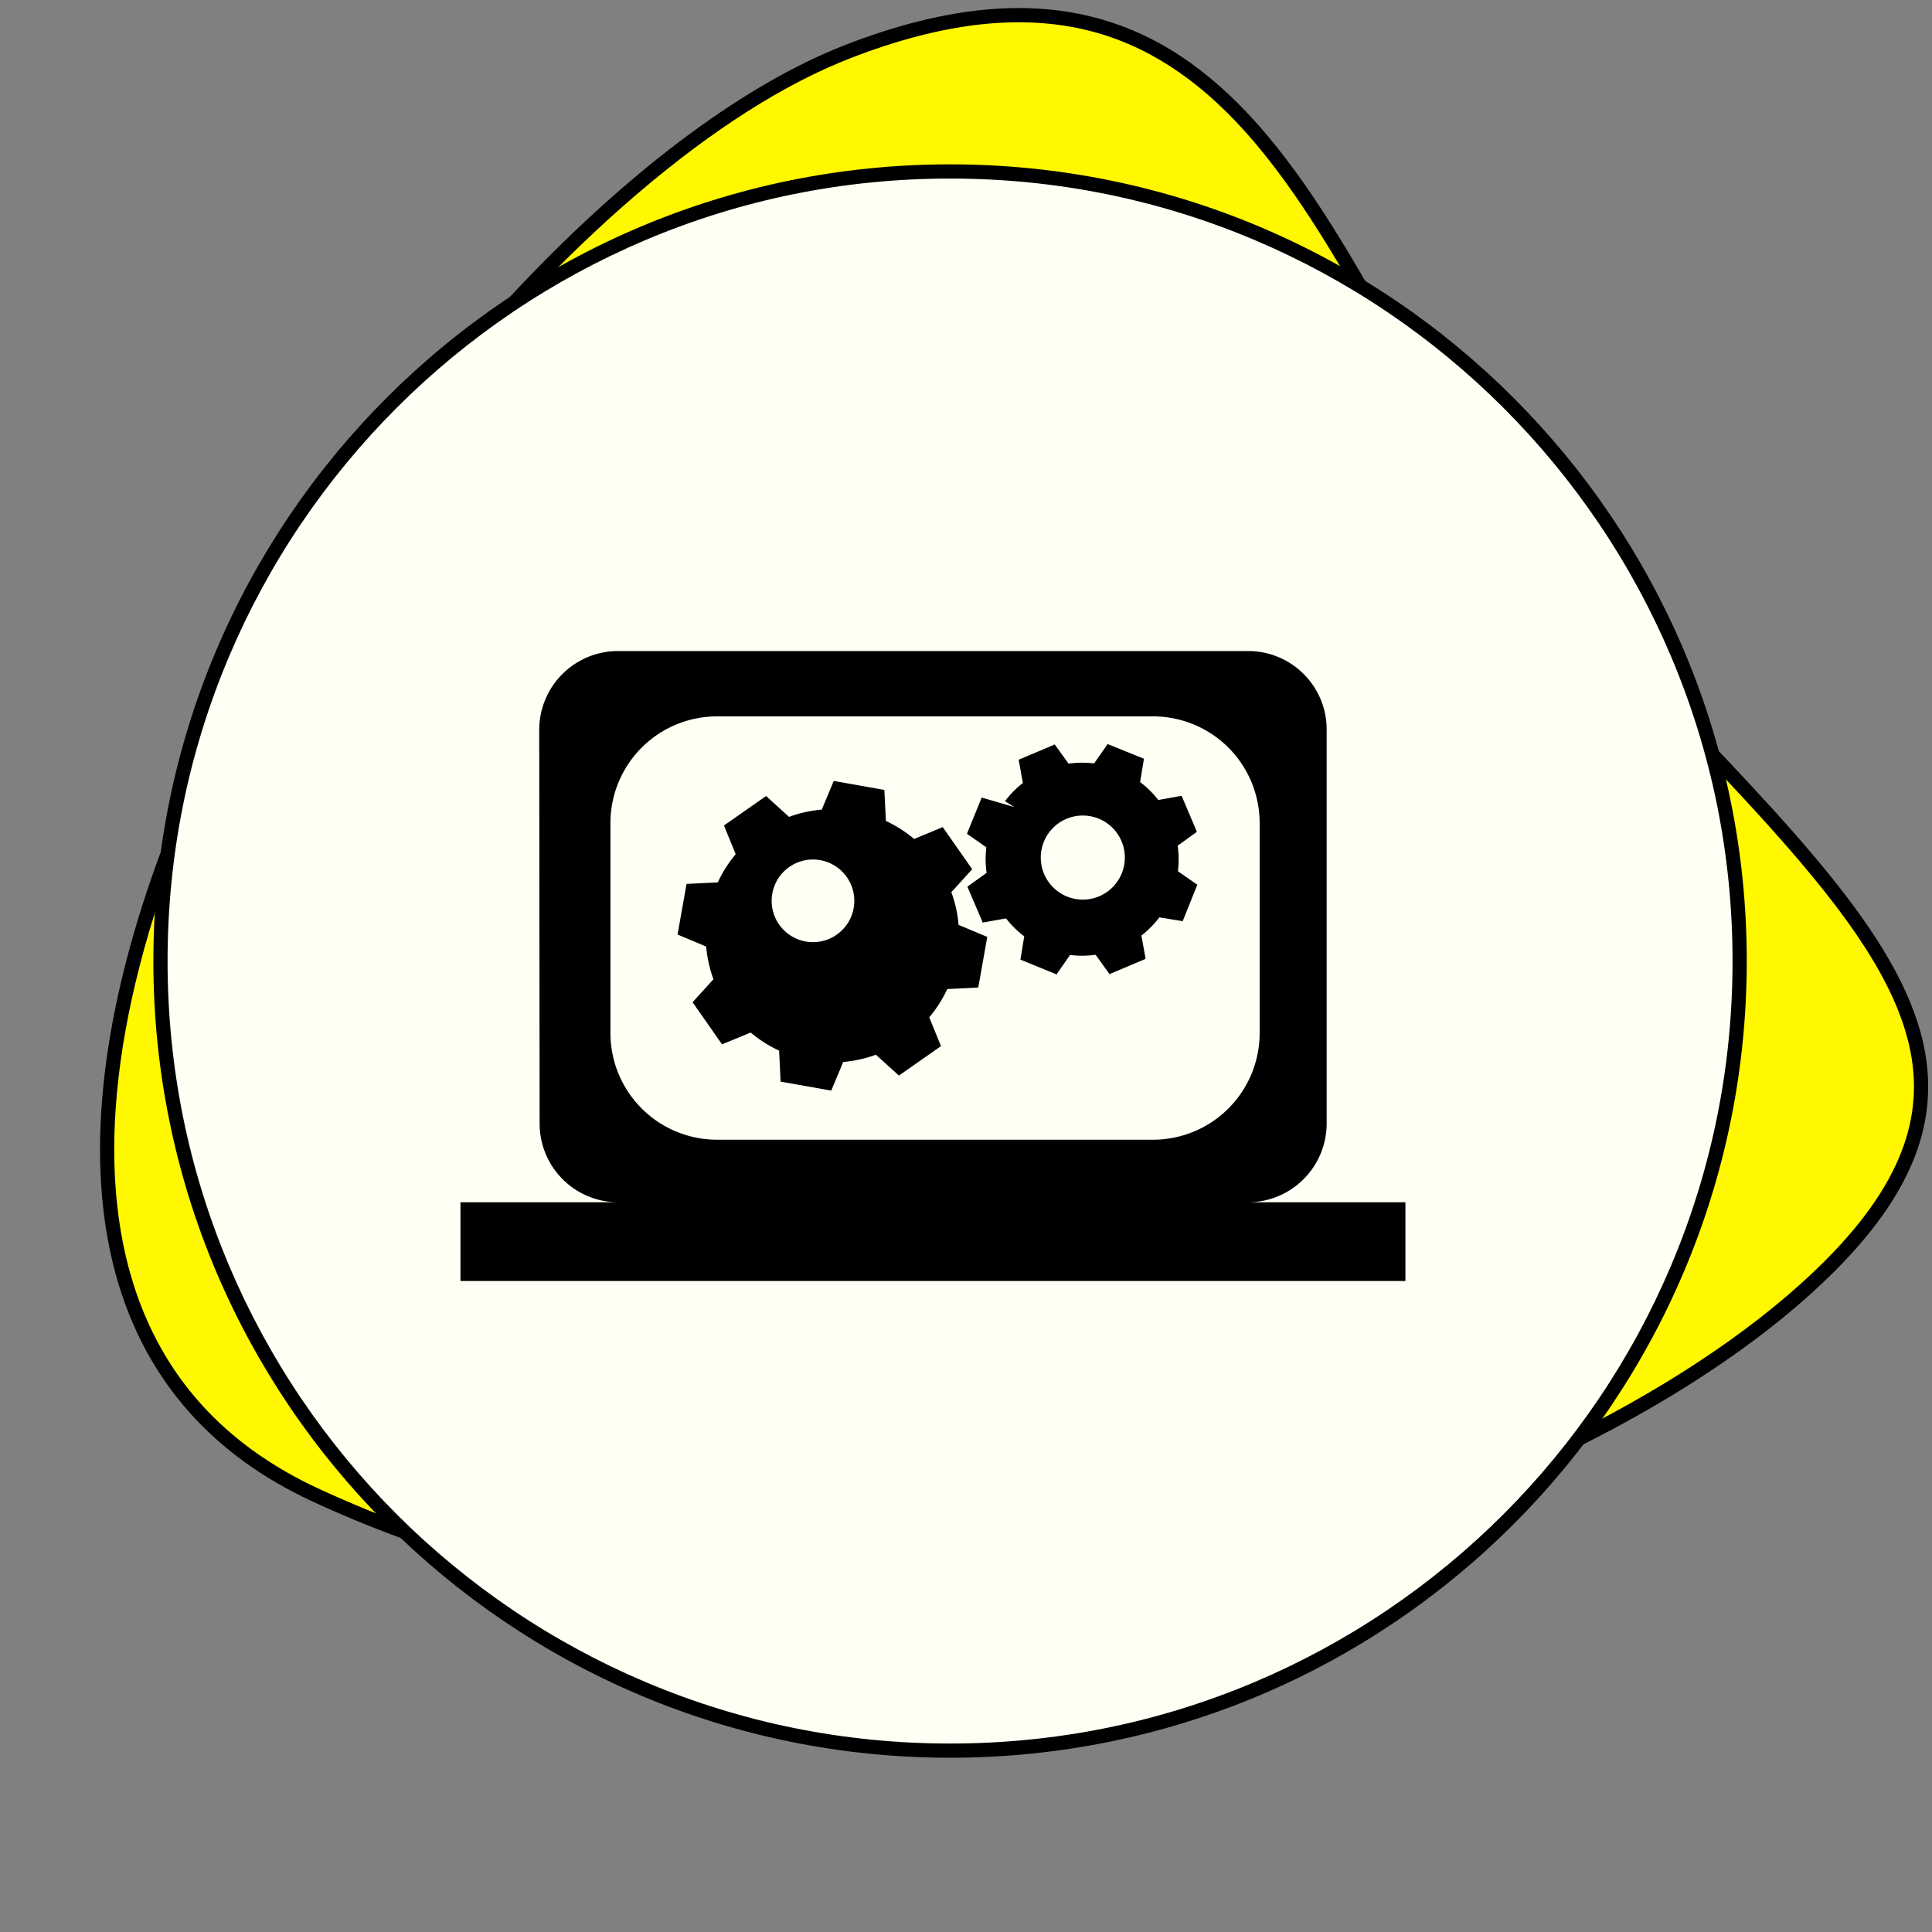
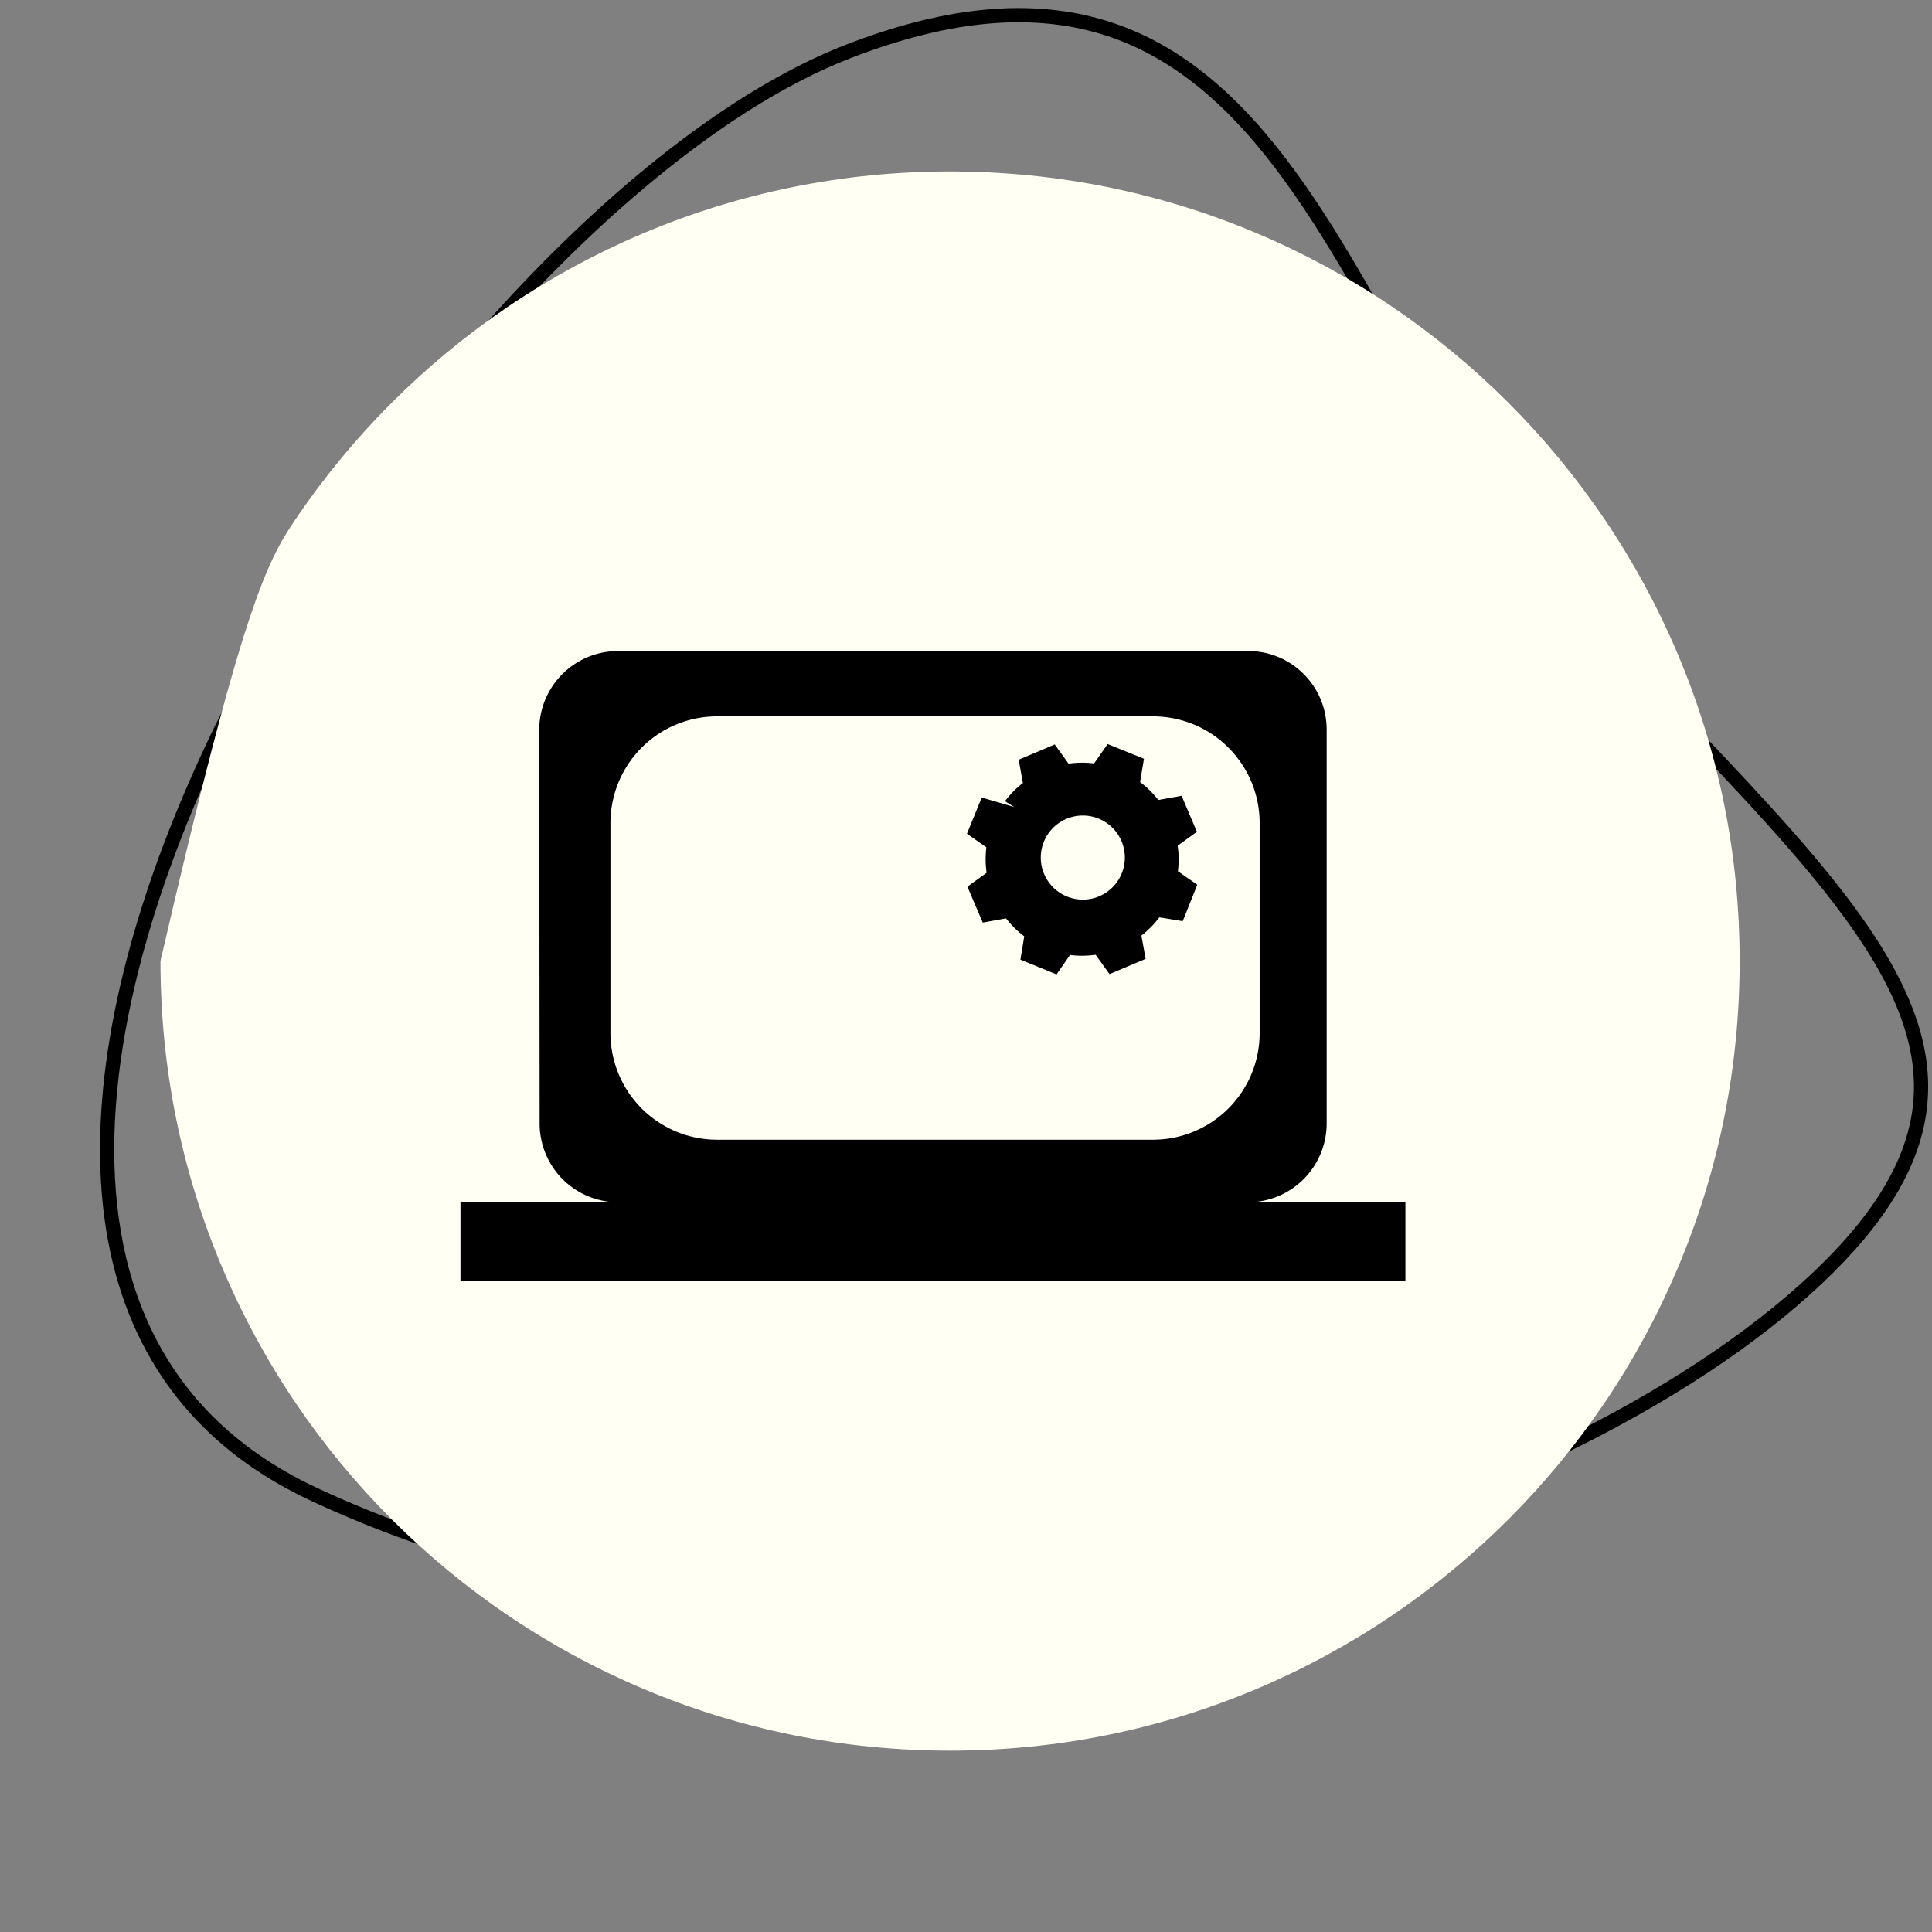
<svg xmlns="http://www.w3.org/2000/svg" width="136" height="136" viewBox="0 0 136 136">
  <rect x="0" y="0" width="136" height="136" fill="#808080" stroke="none" />
  <defs>
    <clipPath id="clip-path">
      <rect id="Rectangle_5839" data-name="Rectangle 5839" width="136" height="136" transform="translate(0.42 0.31)" fill="#fff" stroke="#707070" stroke-width="1" opacity="0.367" />
    </clipPath>
  </defs>
  <g id="Groupe_4631" data-name="Groupe 4631" transform="translate(-892 -2411)">
    <g id="picto-02" transform="translate(891.58 2410.689)" clip-path="url(#clip-path)">
      <g id="Groupe_4528" data-name="Groupe 4528" transform="translate(-15.474 -10.718)">
        <g id="Tracé_129105" data-name="Tracé 129105" transform="translate(86.617 0) rotate(48)" fill="#fff800">
-           <path d="M 43.807 116.055 C 43.806 116.055 43.805 116.055 43.804 116.055 C 39.029 116.054 34.355 114.526 29.912 111.514 C 25.783 108.716 21.862 104.649 18.258 99.428 C 14.492 93.974 11.162 87.416 8.363 79.936 C 5.74 72.93 3.642 65.179 2.295 57.522 C 0.964 49.95 0.354 42.404 0.531 35.701 C 0.717 28.688 1.718 22.737 3.507 18.014 C 4.773 14.671 6.276 11.787 7.973 9.441 C 9.558 7.249 11.373 5.447 13.366 4.085 C 16.897 1.673 21.15 0.5 26.37 0.5 C 32.18 0.5 38.585 1.951 44.779 3.354 C 51.082 4.782 57.6 6.259 63.629 6.259 C 68.346 6.259 72.734 6.134 76.977 6.013 C 80.624 5.909 84.069 5.811 87.255 5.811 C 94.416 5.811 101.707 6.239 106.52 9.341 C 111.181 12.344 113.351 17.707 113.351 26.217 C 113.351 32.702 112.04 40.352 109.558 48.339 C 106.931 56.792 103.026 65.453 98.267 73.385 C 92.96 82.228 86.698 90.089 79.656 96.748 C 71.814 104.162 63.153 109.921 53.914 113.865 C 50.511 115.318 47.11 116.055 43.807 116.055 Z" stroke="none" />
          <path d="M 26.37 1 C 21.254 1 17.093 2.144 13.648 4.498 C 11.703 5.827 9.93 7.589 8.378 9.734 C 6.707 12.044 5.225 14.89 3.974 18.191 C 2.205 22.862 1.215 28.758 1.031 35.716 C 0.854 42.387 1.462 49.899 2.788 57.439 C 4.13 65.068 6.22 72.789 8.832 79.767 C 11.618 87.208 14.929 93.73 18.672 99.15 C 22.241 104.319 26.118 108.341 30.194 111.103 C 34.552 114.057 39.131 115.555 43.804 115.555 C 47.041 115.555 50.377 114.832 53.717 113.406 C 62.902 109.485 71.513 103.758 79.312 96.384 C 86.322 89.757 92.555 81.932 97.838 73.127 C 102.577 65.23 106.465 56.607 109.08 48.191 C 111.547 40.251 112.851 32.652 112.851 26.217 C 112.851 21.857 112.283 18.398 111.114 15.642 C 110.036 13.1 108.445 11.176 106.249 9.761 C 104.208 8.445 101.597 7.542 98.267 6.998 C 95.394 6.53 91.895 6.311 87.254 6.311 C 84.076 6.311 80.634 6.409 76.991 6.513 C 72.744 6.634 68.353 6.759 63.629 6.759 C 57.544 6.759 50.998 5.276 44.668 3.842 C 38.501 2.445 32.124 1 26.37 1 M 26.37 0 C 38.138 0 51.719 5.759 63.629 5.759 C 94.032 5.759 113.851 0.476 113.851 26.217 C 113.851 51.957 93.35 97.574 54.11 114.325 C 50.539 115.85 47.101 116.555 43.804 116.555 C 10.869 116.555 -7.67 46.108 3.039 17.837 C 8.339 3.847 16.748 0 26.37 0 Z" stroke="none" fill="#000" />
        </g>
        <g id="Tracé_129106" data-name="Tracé 129106" transform="translate(26.69 22.598)" fill="#fffff4">
-           <path d="M 56.082 111.664 C 48.578 111.664 41.299 110.194 34.447 107.296 C 31.154 105.903 27.977 104.179 25.006 102.172 C 22.063 100.183 19.295 97.9 16.78 95.384 C 14.264 92.869 11.981 90.101 9.992 87.158 C 7.985 84.187 6.261 81.01 4.868 77.717 C 1.97 70.865 0.5 63.586 0.5 56.082 C 0.5 48.578 1.97 41.299 4.868 34.447 C 6.261 31.154 7.985 27.977 9.992 25.006 C 11.981 22.063 14.264 19.295 16.78 16.78 C 19.295 14.264 22.063 11.981 25.006 9.992 C 27.977 7.985 31.154 6.261 34.447 4.868 C 41.299 1.97 48.578 0.5 56.082 0.5 C 63.586 0.5 70.865 1.97 77.717 4.868 C 81.01 6.261 84.187 7.985 87.158 9.992 C 90.101 11.981 92.869 14.264 95.384 16.78 C 97.9 19.295 100.183 22.063 102.172 25.006 C 104.179 27.977 105.903 31.154 107.296 34.447 C 110.194 41.299 111.664 48.578 111.664 56.082 C 111.664 63.586 110.194 70.865 107.296 77.717 C 105.903 81.01 104.179 84.187 102.172 87.158 C 100.183 90.101 97.9 92.869 95.384 95.384 C 92.869 97.9 90.101 100.183 87.158 102.172 C 84.187 104.179 81.01 105.903 77.717 107.296 C 70.865 110.194 63.586 111.664 56.082 111.664 Z" stroke="none" />
-           <path d="M 56.082 1 C 48.646 1 41.432 2.456 34.642 5.328 C 31.378 6.709 28.23 8.417 25.286 10.407 C 22.369 12.377 19.626 14.64 17.133 17.133 C 14.64 19.626 12.377 22.369 10.407 25.286 C 8.417 28.23 6.709 31.378 5.328 34.642 C 2.456 41.432 1 48.646 1 56.082 C 1 63.518 2.456 70.732 5.328 77.522 C 6.709 80.786 8.417 83.934 10.407 86.878 C 12.377 89.795 14.64 92.538 17.133 95.031 C 19.626 97.524 22.369 99.787 25.286 101.757 C 28.23 103.747 31.378 105.455 34.642 106.836 C 41.432 109.708 48.646 111.164 56.082 111.164 C 63.518 111.164 70.732 109.708 77.522 106.836 C 80.786 105.455 83.934 103.747 86.878 101.757 C 89.795 99.787 92.538 97.524 95.031 95.031 C 97.524 92.538 99.787 89.795 101.757 86.878 C 103.747 83.934 105.455 80.786 106.836 77.522 C 109.708 70.732 111.164 63.518 111.164 56.082 C 111.164 48.646 109.708 41.432 106.836 34.642 C 105.455 31.378 103.747 28.23 101.757 25.286 C 99.787 22.369 97.524 19.626 95.031 17.133 C 92.538 14.64 89.795 12.377 86.878 10.407 C 83.934 8.417 80.786 6.709 77.522 5.328 C 70.732 2.456 63.518 1 56.082 1 M 56.082 0 C 87.055 0 112.164 25.109 112.164 56.082 C 112.164 87.055 87.055 112.164 56.082 112.164 C 25.109 112.164 0 87.055 0 56.082 C 0 25.109 25.109 0 56.082 0 Z" stroke="none" fill="#000" />
+           <path d="M 56.082 111.664 C 48.578 111.664 41.299 110.194 34.447 107.296 C 31.154 105.903 27.977 104.179 25.006 102.172 C 22.063 100.183 19.295 97.9 16.78 95.384 C 14.264 92.869 11.981 90.101 9.992 87.158 C 7.985 84.187 6.261 81.01 4.868 77.717 C 1.97 70.865 0.5 63.586 0.5 56.082 C 6.261 31.154 7.985 27.977 9.992 25.006 C 11.981 22.063 14.264 19.295 16.78 16.78 C 19.295 14.264 22.063 11.981 25.006 9.992 C 27.977 7.985 31.154 6.261 34.447 4.868 C 41.299 1.97 48.578 0.5 56.082 0.5 C 63.586 0.5 70.865 1.97 77.717 4.868 C 81.01 6.261 84.187 7.985 87.158 9.992 C 90.101 11.981 92.869 14.264 95.384 16.78 C 97.9 19.295 100.183 22.063 102.172 25.006 C 104.179 27.977 105.903 31.154 107.296 34.447 C 110.194 41.299 111.664 48.578 111.664 56.082 C 111.664 63.586 110.194 70.865 107.296 77.717 C 105.903 81.01 104.179 84.187 102.172 87.158 C 100.183 90.101 97.9 92.869 95.384 95.384 C 92.869 97.9 90.101 100.183 87.158 102.172 C 84.187 104.179 81.01 105.903 77.717 107.296 C 70.865 110.194 63.586 111.664 56.082 111.664 Z" stroke="none" />
        </g>
      </g>
    </g>
-     <path id="Tracé_129242" data-name="Tracé 129242" d="M6.183,3.144A8.884,8.884,0,0,1,8.345,2.2L8.789.063,12.407,0l.52,2.122a8.8,8.8,0,0,1,2.194.864l1.829-1.2,2.6,2.517L18.418,6.174a8.807,8.807,0,0,1,.94,2.162l2.135.432.063,3.618-2.122.52a8.833,8.833,0,0,1-.864,2.194l1.2,1.829-2.517,2.6L15.381,18.4a8.9,8.9,0,0,1-2.164.94l-.445,2.141-3.616.063-.522-2.122a9,9,0,0,1-2.194-.864l-1.827,1.2-2.6-2.517,1.133-1.869A8.884,8.884,0,0,1,2.2,13.2L.063,12.76,0,9.142l2.124-.52a8.9,8.9,0,0,1,.862-2.194L1.789,4.6,4.306,2,6.174,3.131ZM8.11,7.967a2.909,2.909,0,1,0,0-.006Z" transform="translate(935.64 2473.972) rotate(-34)" />
    <path id="Tracé_129243" data-name="Tracé 129243" d="M6.074,1.881a6.759,6.759,0,0,1,1.762-.357L8.508,0l2.705.528.05,1.665a6.751,6.751,0,0,1,1.5.994l1.552-.6,1.541,2.288L14.714,6.084a6.776,6.776,0,0,1,.357,1.762l1.525.673-.526,2.705-1.667.05a6.766,6.766,0,0,1-.992,1.5l.6,1.554-2.286,1.55-1.214-1.141a6.678,6.678,0,0,1-1.762.354l-.671,1.527-2.708-.531-.05-1.678a6.678,6.678,0,0,1-1.5-.992l-1.554.6L.74,11.736l1.141-1.212a6.776,6.776,0,0,1-.357-1.762L0,8.089l.518-2.7,1.665-.05a6.8,6.8,0,0,1,.992-1.5l-.6-1.554L4.861.751,6.39,2.592Zm.671,3.9a2.959,2.959,0,1,0,4.107.8h0A2.959,2.959,0,0,0,6.745,5.78Z" transform="translate(956.655 2469.237) rotate(-34)" />
    <path id="Soustraction_87" data-name="Soustraction 87" d="M12593.518-1304.545H12527v-5.54h11.087a5.536,5.536,0,0,1-5.515-5.544l-.028-27.715a5.549,5.549,0,0,1,5.543-5.544h44.343a5.511,5.511,0,0,1,3.927,1.619,5.512,5.512,0,0,1,1.617,3.925v27.715a5.55,5.55,0,0,1-5.544,5.544h11.088v5.539Zm-48.461-39.744a7.508,7.508,0,0,0-7.5,7.5v14.8a7.508,7.508,0,0,0,7.5,7.5h30.7a7.508,7.508,0,0,0,7.5-7.5v-14.8a7.508,7.508,0,0,0-7.5-7.5Z" transform="translate(-11602.586 3805.717)" />
  </g>
</svg>